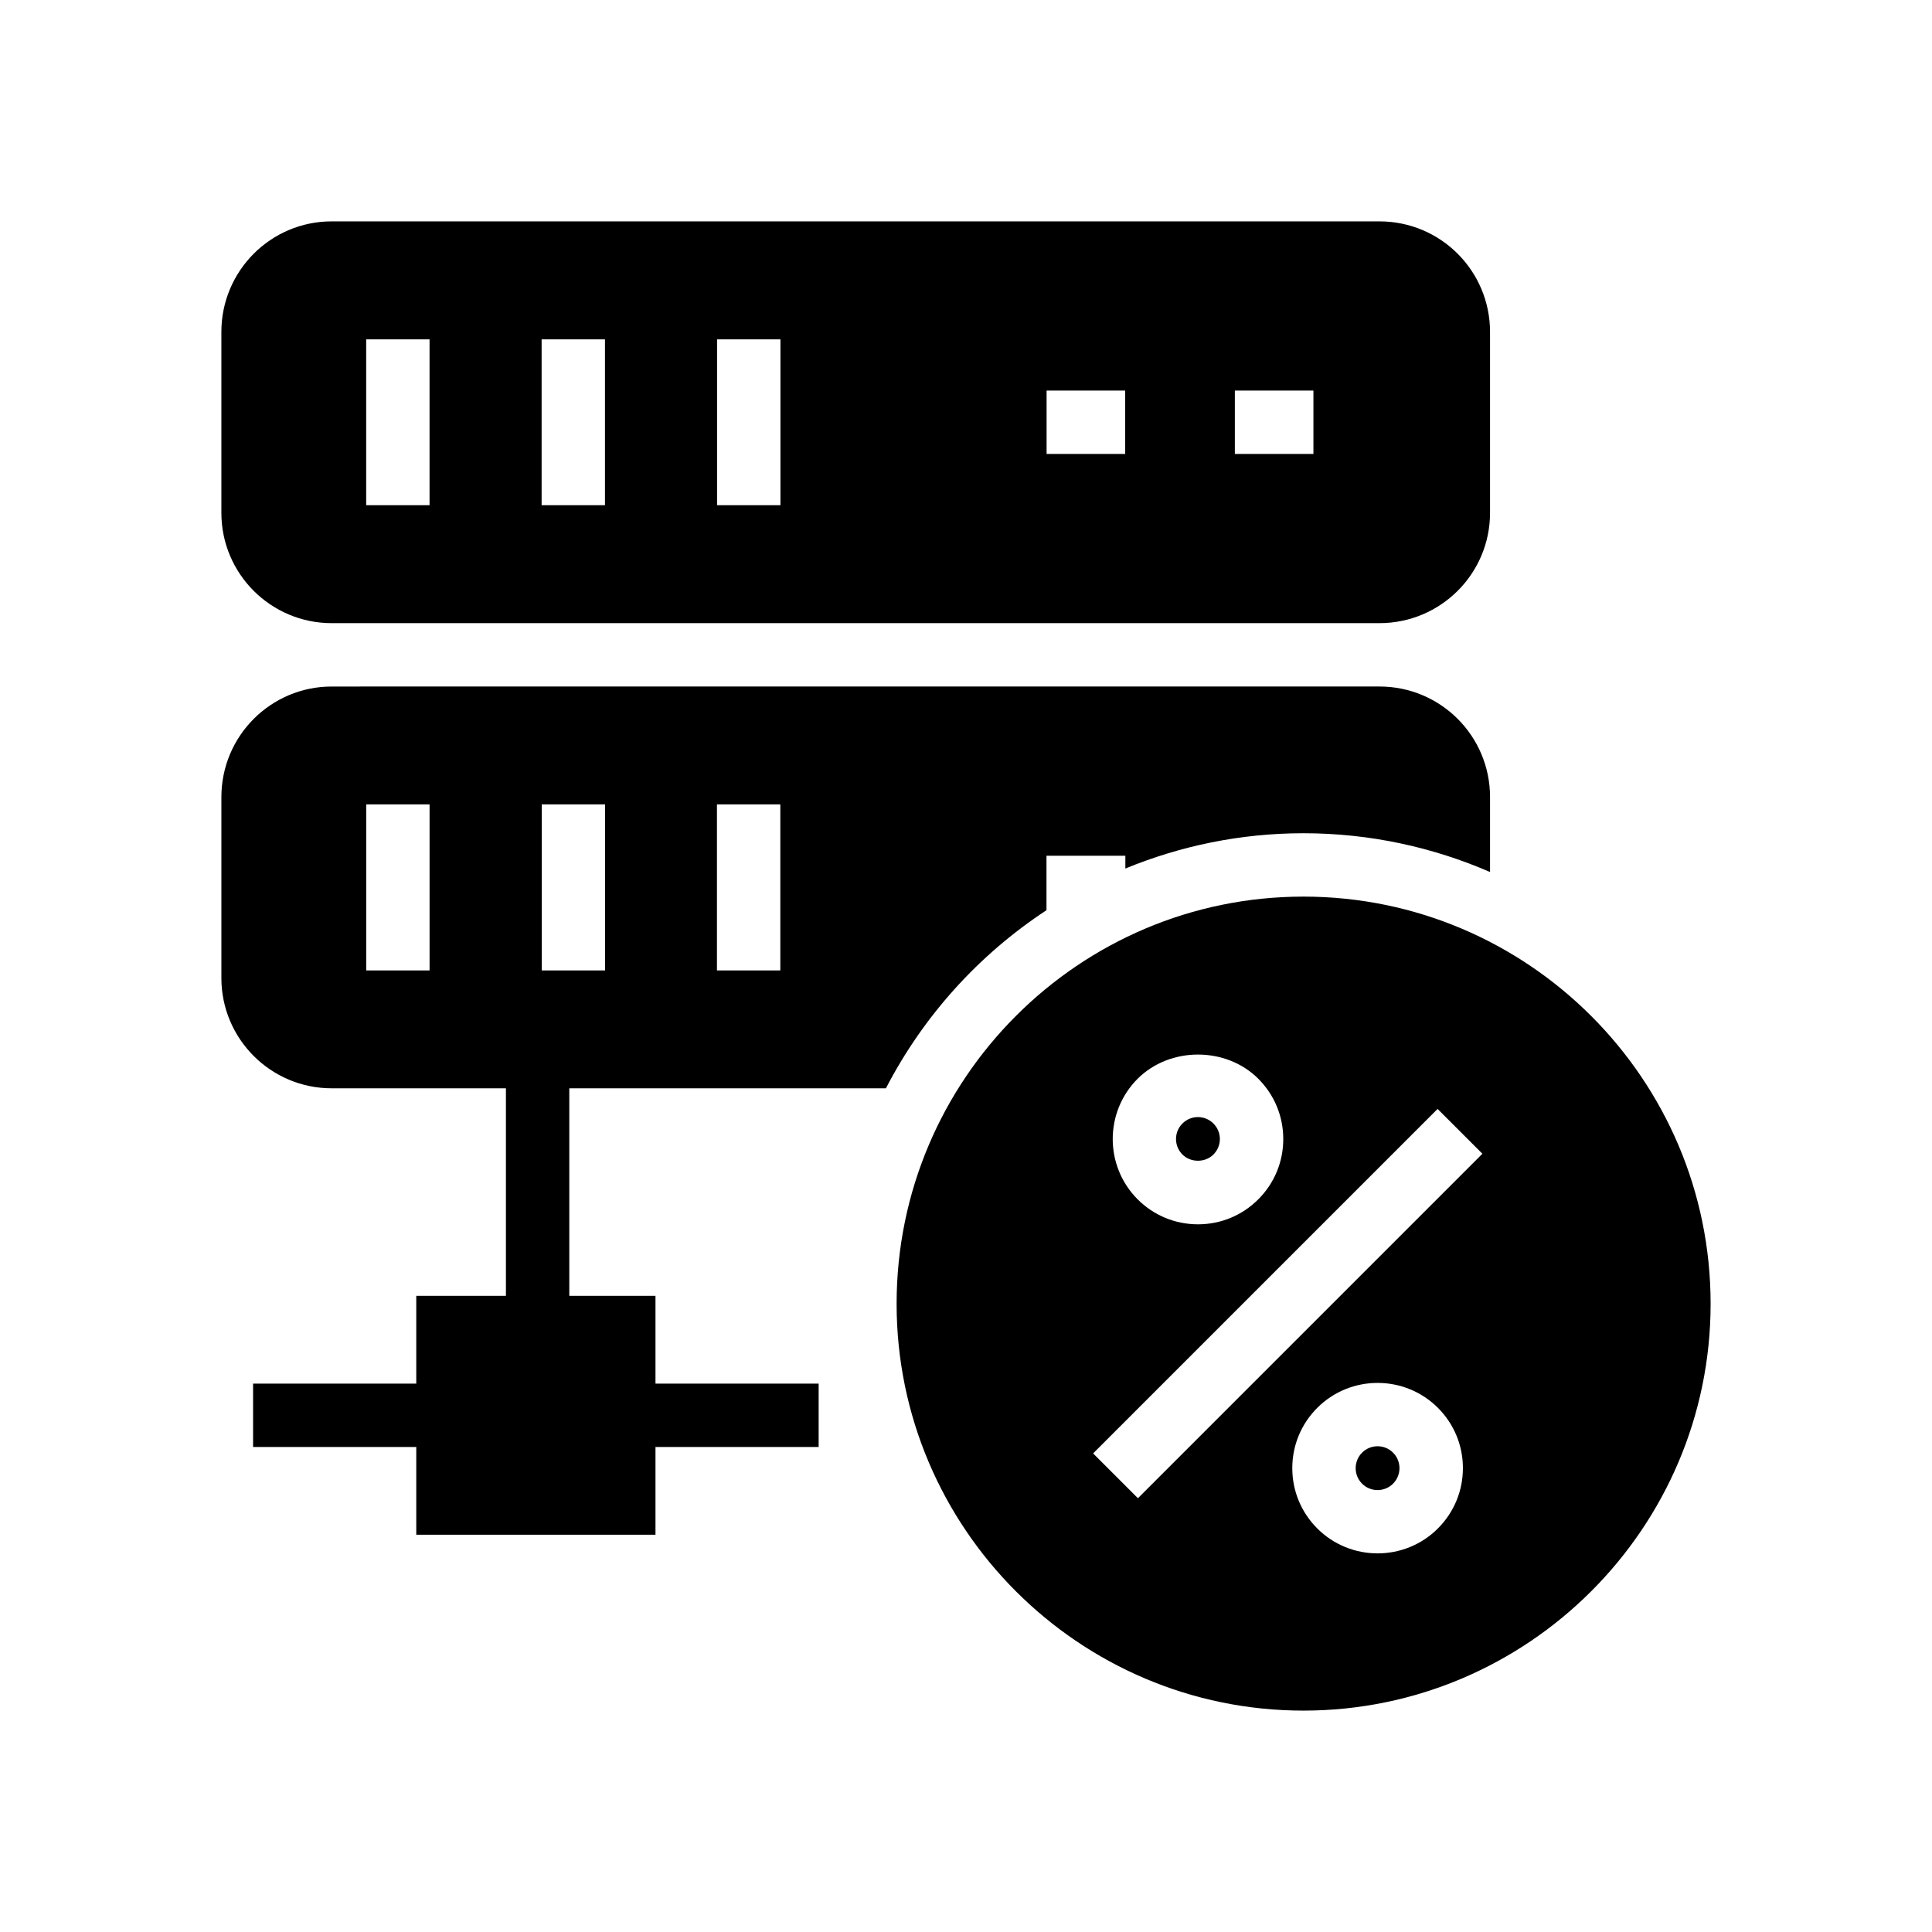
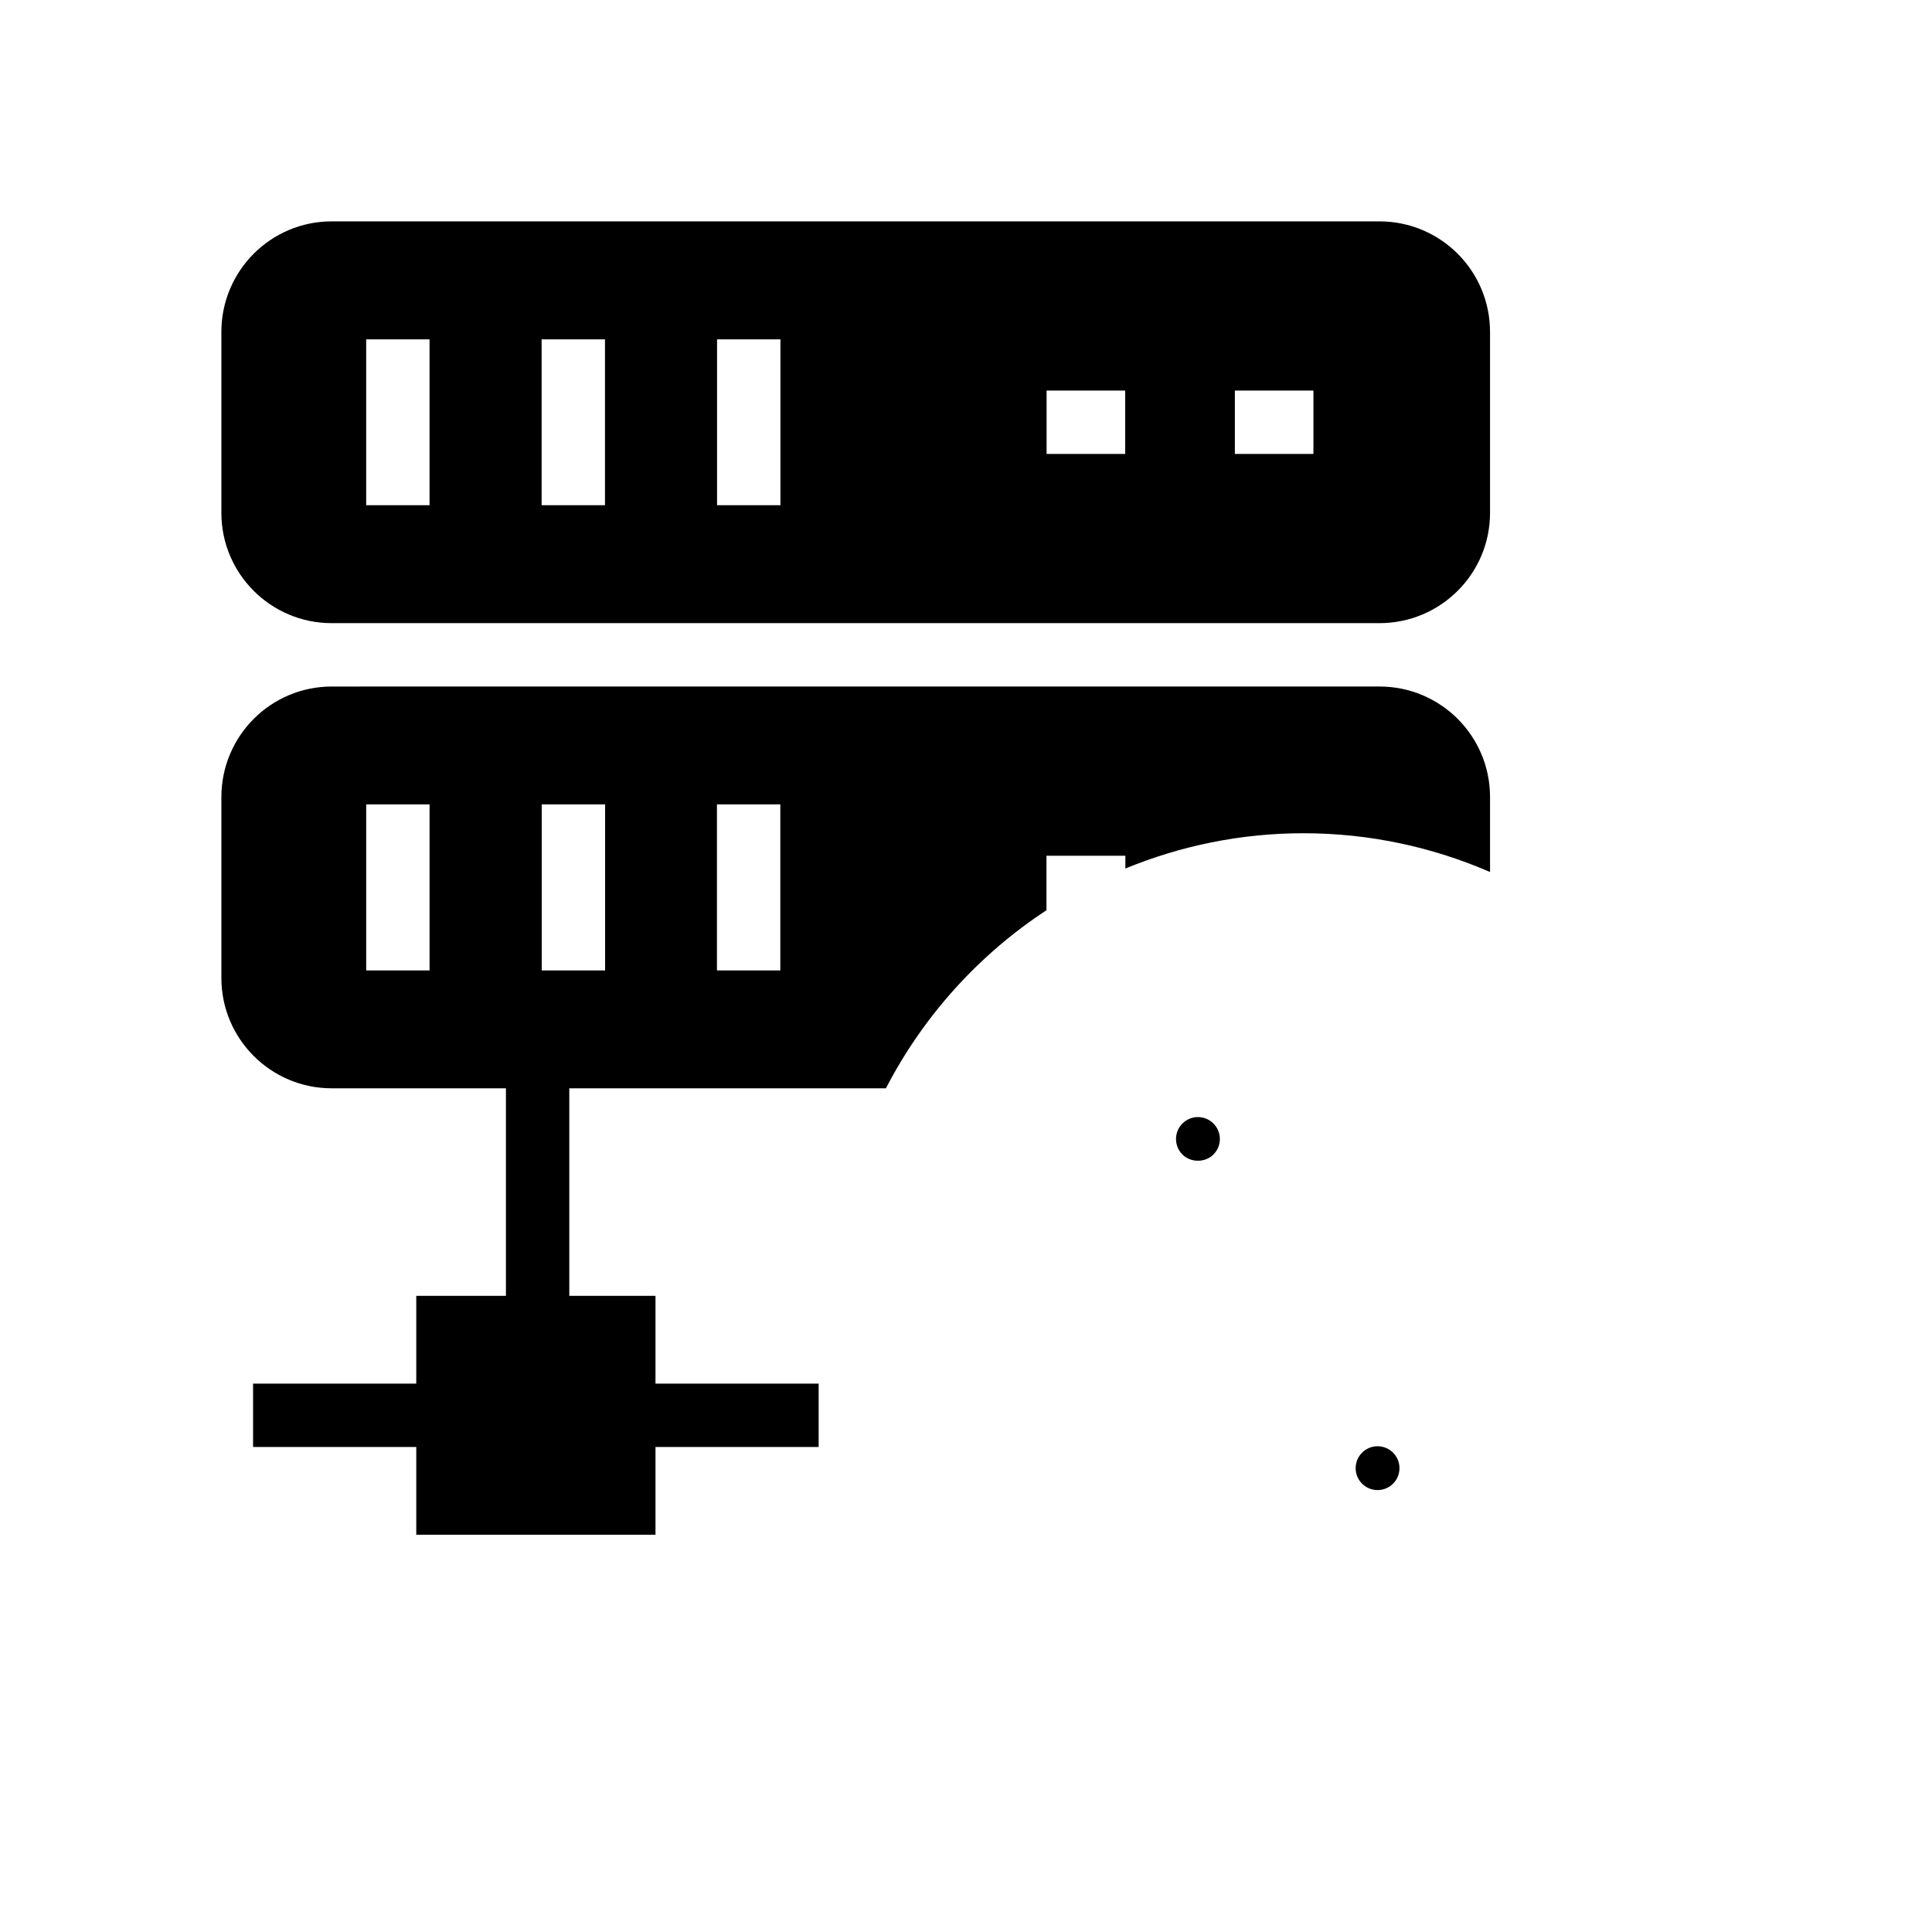
<svg xmlns="http://www.w3.org/2000/svg" fill="#000000" width="800px" height="800px" version="1.1" viewBox="144 144 512 512">
  <g>
    <path d="m231.89 309.14h277.68c16.207 0 29.305-13.098 29.305-29.223v-47.945c0-16.203-13.098-29.305-29.305-29.305h-277.68c-16.121 0-29.223 13.102-29.223 29.305v47.945c0 16.125 13.102 29.223 29.223 29.223zm239.36-61.629h20.82v16.793h-20.82zm-49.891 0h20.828v16.793h-20.828zm-87.328-13.578h16.793v43.953h-16.793zm-46.496 0h16.793v43.953h-16.793zm-46.492 0h16.793v43.953h-16.793z" />
    <path d="m378.78 432.41c9.914-19.16 24.609-35.422 42.547-47.191v-14.441h20.906v3.391c14.57-5.992 30.488-9.352 47.191-9.352 17.57 0 34.277 3.695 49.453 10.277v-19.855c0-16.207-13.098-29.305-29.305-29.305l-277.68 0.004c-16.121 0-29.223 13.102-29.223 29.305v47.945c0 16.121 13.098 29.223 29.223 29.223h46.184v55h-23.762v23.258h-43.246v16.793h43.246v23.258h63.395v-23.258h43.242v-16.793h-43.242v-23.258h-22.84v-55zm-120.94-31.234h-16.793v-44h16.793zm76.16-44h16.793v44h-16.793zm-46.434 44v-44h16.793v44z" />
    <path d="m509.07 527.27c-1.484 0-2.977 0.566-4.109 1.703-2.262 2.262-2.262 5.949 0 8.215 2.254 2.254 5.945 2.269 8.215 0 2.262-2.266 2.262-5.953 0-8.219-1.129-1.133-2.613-1.699-4.106-1.699z" />
-     <path d="m465.57 449.96v-0.004c1.098-1.094 1.707-2.555 1.707-4.106s-0.605-3.008-1.707-4.106c-1.098-1.102-2.559-1.707-4.109-1.707-1.551 0-3.008 0.605-4.109 1.707-2.262 2.258-2.262 5.949 0 8.211 2.199 2.195 6.019 2.203 8.219 0.004z" />
-     <path d="m489.43 381.61c-59.449 0-107.82 48.367-107.82 107.9 0 59.449 48.367 107.82 107.82 107.82s107.9-48.367 107.9-107.82c0-59.531-48.449-107.9-107.9-107.9zm-43.941 48.266c8.551-8.547 23.445-8.531 31.965 0 4.273 4.269 6.625 9.941 6.625 15.98 0 6.039-2.352 11.715-6.625 15.984-4.273 4.269-9.938 6.617-15.98 6.617-6.035 0-11.711-2.348-15.98-6.617-8.812-8.816-8.812-23.148-0.004-31.965zm79.566 119.18v0.004c-4.402 4.398-10.191 6.602-15.98 6.602-5.789 0-11.578-2.203-15.98-6.602-4.273-4.277-6.625-9.949-6.625-15.984 0-6.039 2.352-11.715 6.625-15.984 8.809-8.809 23.156-8.801 31.965-0.004 4.273 4.277 6.625 9.949 6.625 15.988-0.004 6.035-2.359 11.707-6.629 15.98zm-79.492-8.012-11.875-11.875 91.289-91.289 11.875 11.875z" />
+     <path d="m465.57 449.96v-0.004c1.098-1.094 1.707-2.555 1.707-4.106s-0.605-3.008-1.707-4.106c-1.098-1.102-2.559-1.707-4.109-1.707-1.551 0-3.008 0.605-4.109 1.707-2.262 2.258-2.262 5.949 0 8.211 2.199 2.195 6.019 2.203 8.219 0.004" />
  </g>
</svg>